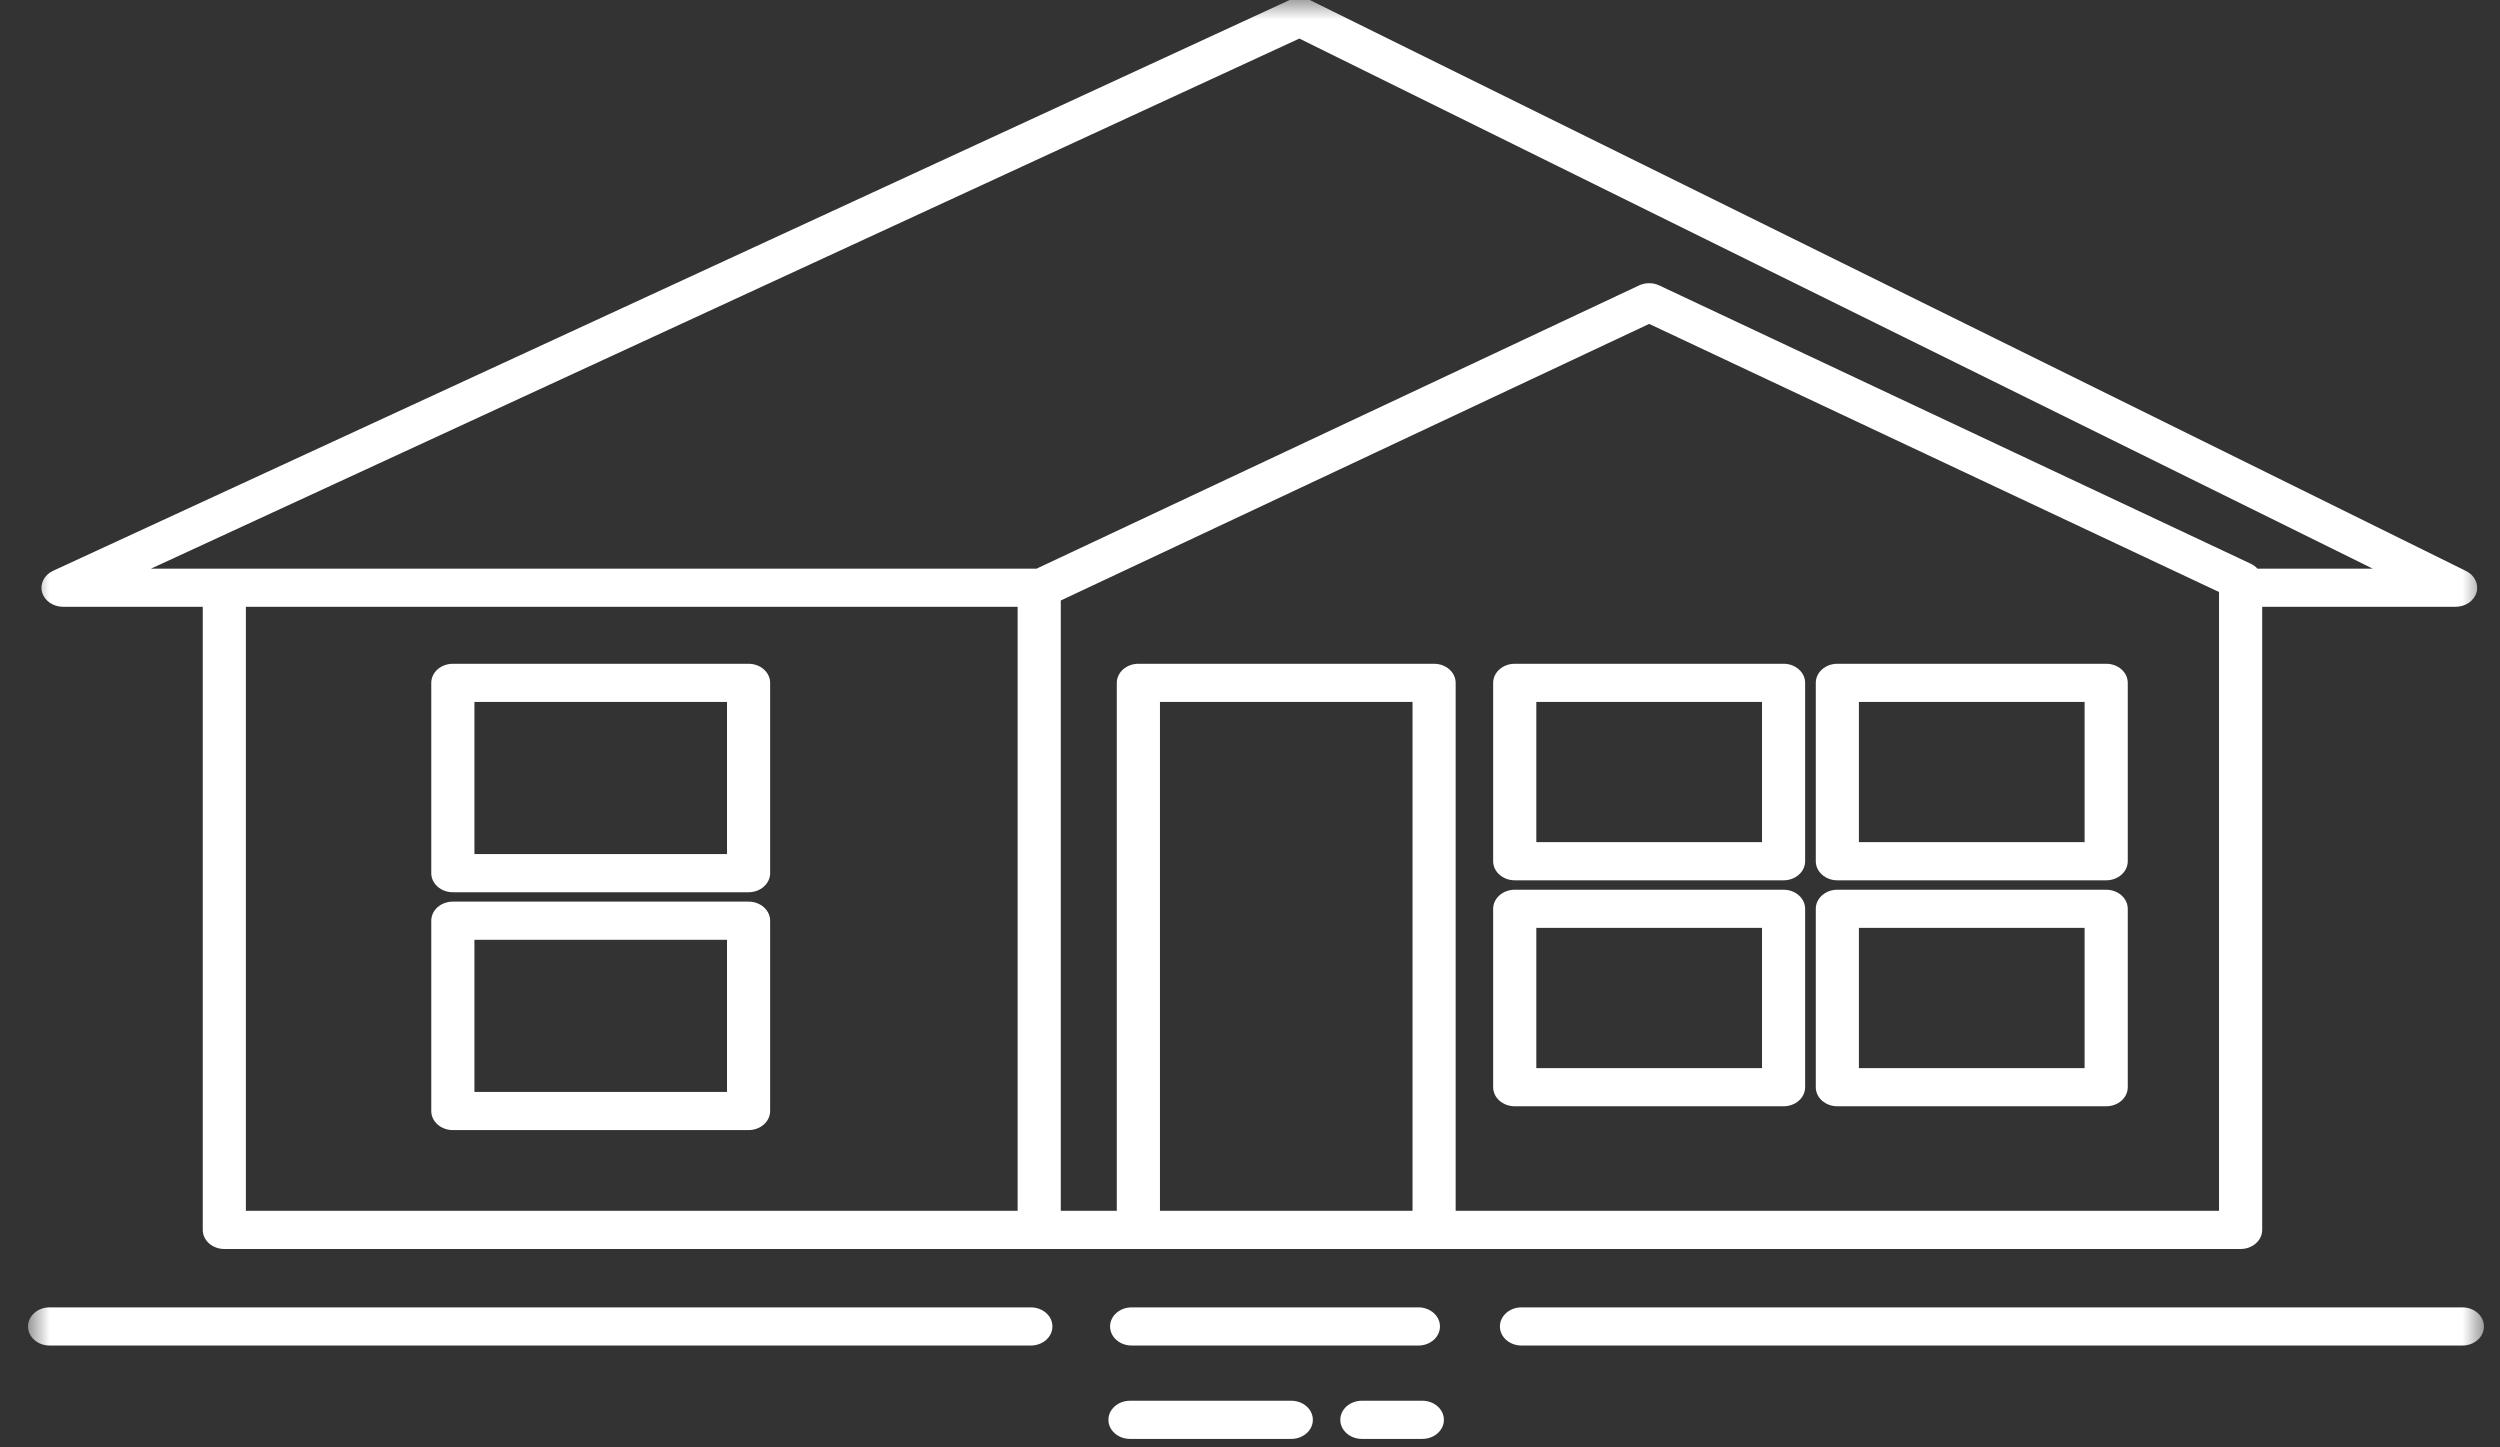
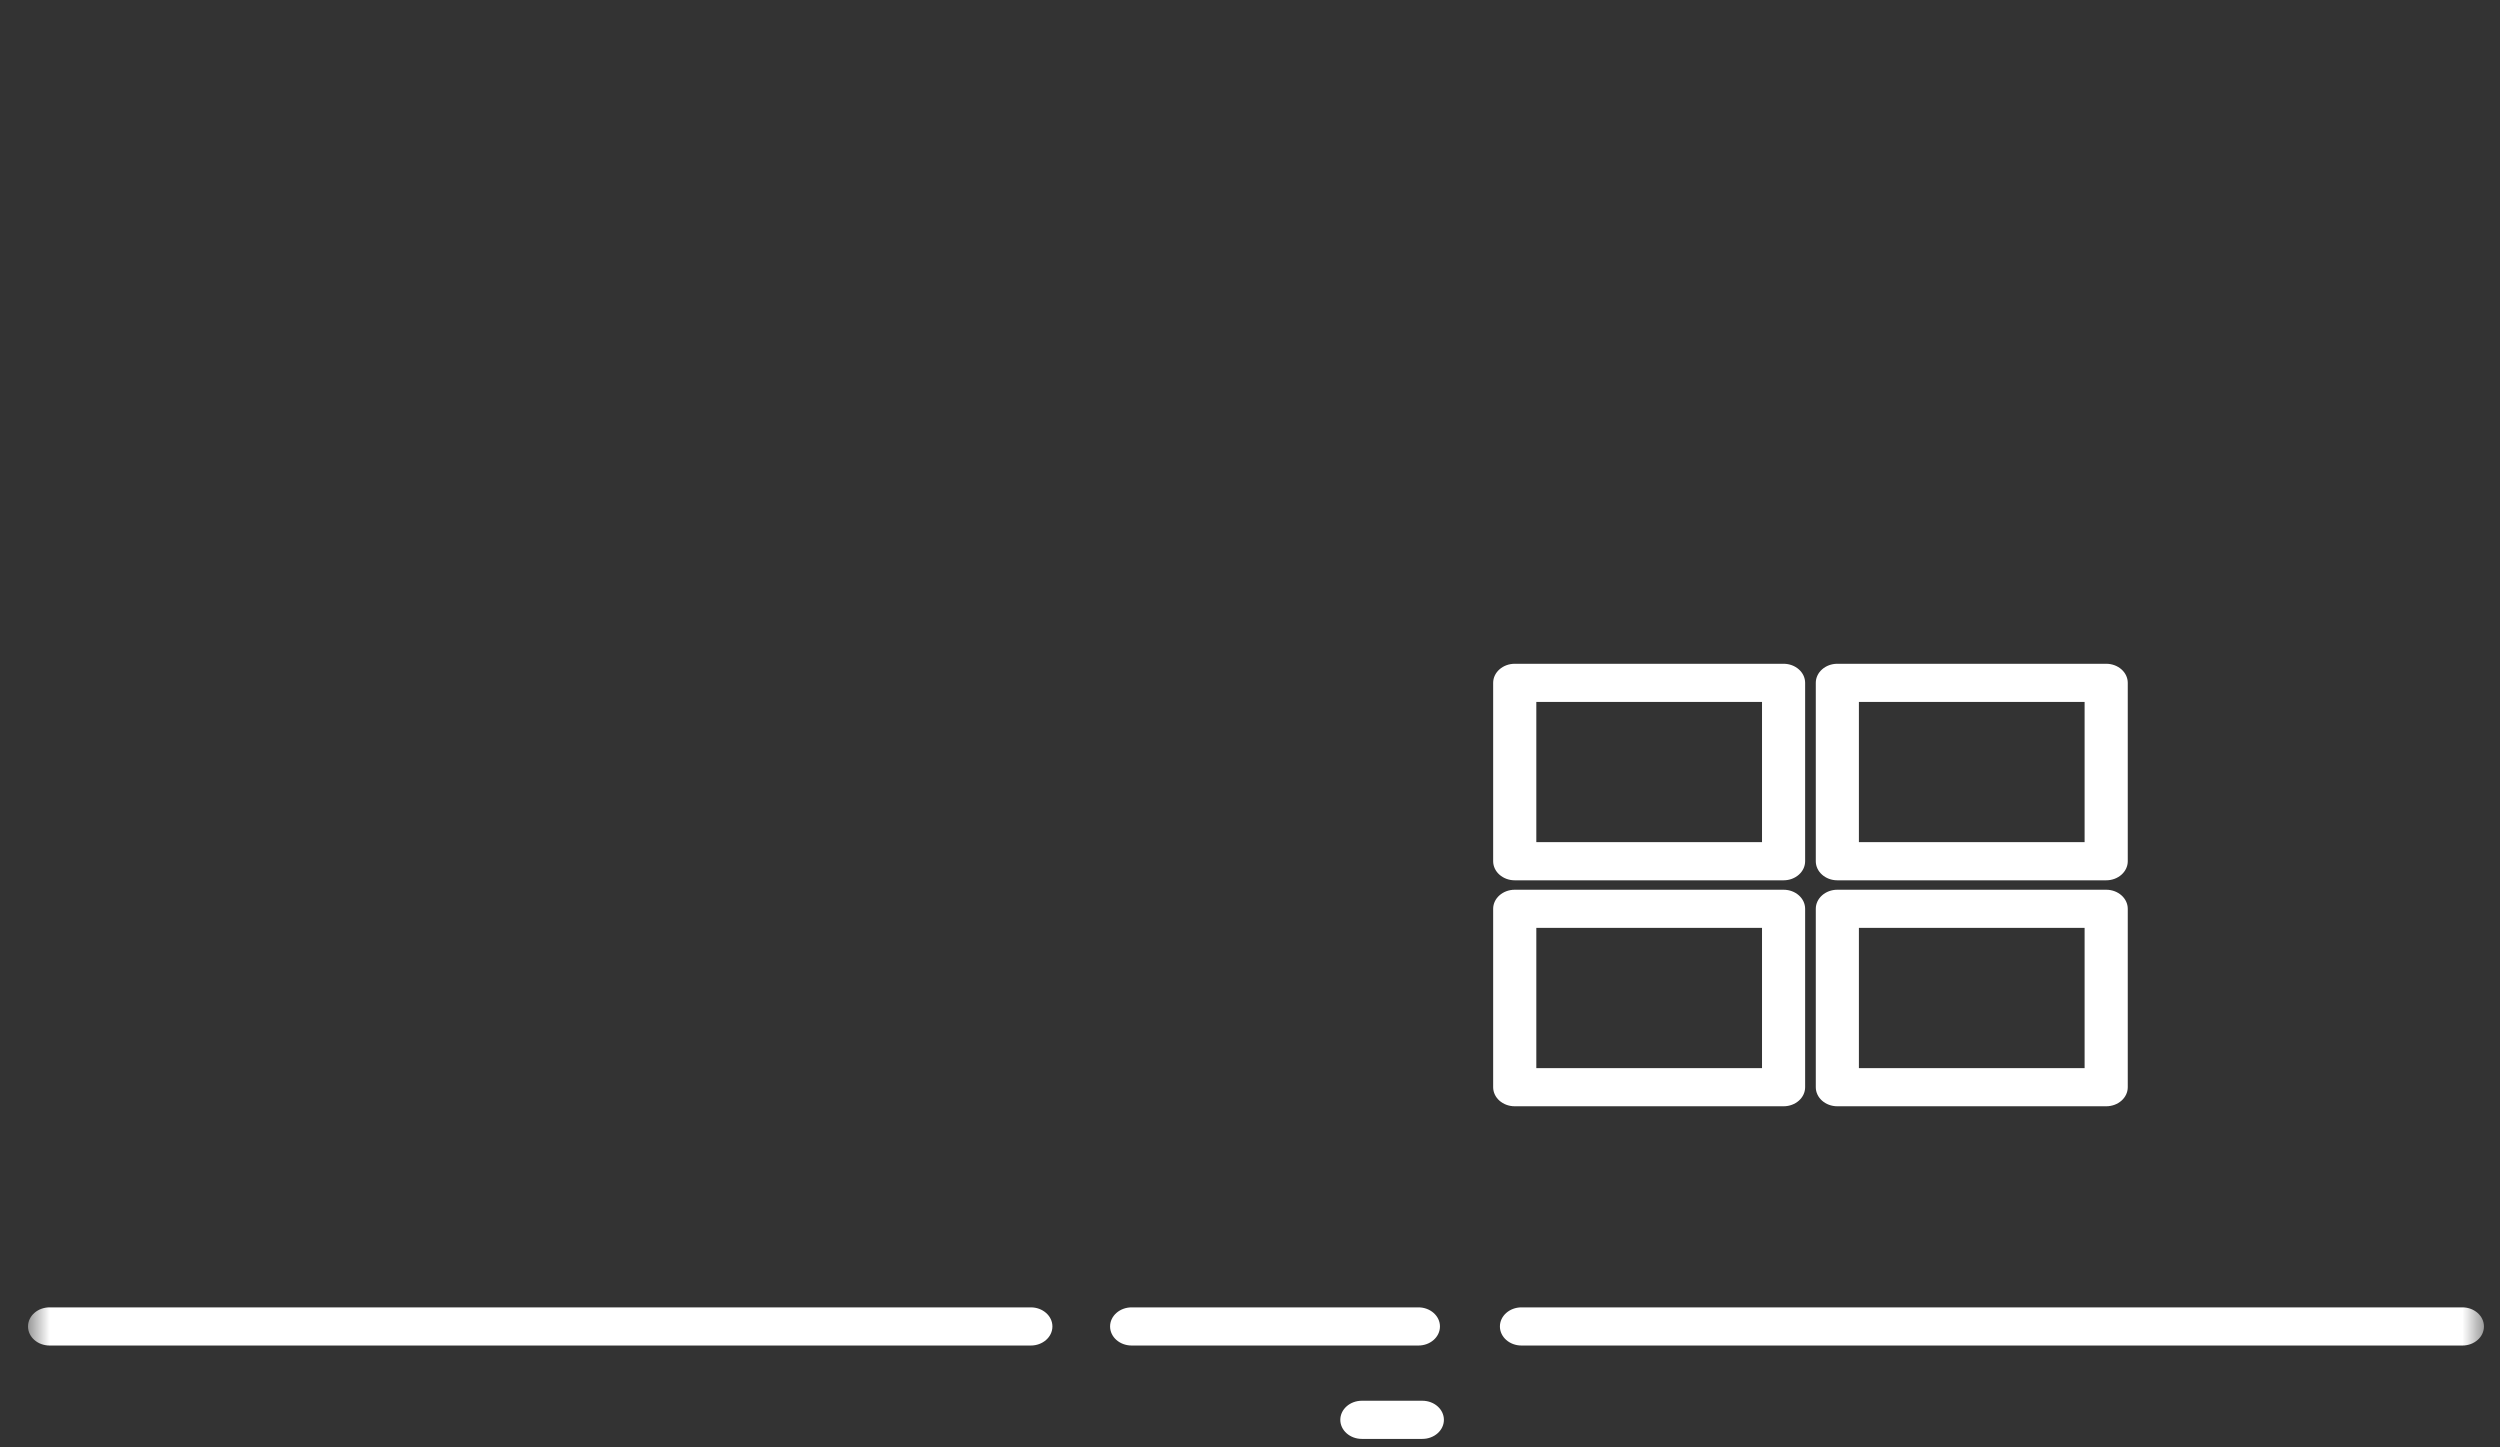
<svg xmlns="http://www.w3.org/2000/svg" xmlns:xlink="http://www.w3.org/1999/xlink" width="57px" height="33px" viewBox="0 0 57 33" version="1.1">
  <rect x="0" y="0" width="57" height="33" fill="#333333" stroke="none" />
  <title>3579FFB6-B88E-4E31-A564-08739B662106@1x</title>
  <desc>Created with sketchtool.</desc>
  <defs>
    <polygon id="path-1" points="0 32.857 55.995 32.857 55.995 0 0 0" />
  </defs>
  <g id="Desktop" stroke="none" stroke-width="1" fill="none" fill-rule="evenodd">
    <g id="TUTORIAL-2---TIPOLOGIAS" transform="translate(-522, -296)">
      <g id="Conheca-o-guia---tipologias" transform="translate(521, 274)">
        <g id="Group-11" transform="translate(0, 6)">
          <g id="icon/tipologias/white/casa">
            <g id="Page-1" transform="translate(1.639, 15.95)">
-               <path d="M28.802,31.987 L25.125,31.987 C24.853,31.987 24.633,32.182 24.633,32.422 C24.633,32.662 24.853,32.857 25.125,32.857 L28.802,32.857 C29.074,32.857 29.294,32.662 29.294,32.422 C29.294,32.182 29.074,31.987 28.802,31.987" id="Fill-1" fill="#FFFFFF" />
              <path d="M31.79,31.987 L30.411,31.987 C30.14,31.987 29.92,32.182 29.92,32.422 C29.92,32.662 30.14,32.857 30.411,32.857 L31.79,32.857 C32.062,32.857 32.282,32.662 32.282,32.422 C32.282,32.182 32.062,31.987 31.79,31.987" id="Fill-3" fill="#FFFFFF" />
              <mask id="mask-2" fill="white">
                <use xlink:href="#path-1" />
              </mask>
              <g id="Clip-6" />
              <path d="M34.389,19.251 L39.535,19.251 L39.535,16.054 L34.389,16.054 L34.389,19.251 Z M33.405,15.619 L33.405,19.686 C33.405,19.926 33.626,20.121 33.897,20.121 L40.027,20.121 C40.298,20.121 40.518,19.926 40.518,19.686 L40.518,15.619 C40.518,15.379 40.298,15.184 40.027,15.184 L33.897,15.184 C33.626,15.184 33.405,15.379 33.405,15.619 Z" id="Fill-5" fill="#FFFFFF" mask="url(#mask-2)" />
              <path d="M34.389,24.404 L39.535,24.404 L39.535,21.206 L34.389,21.206 L34.389,24.404 Z M40.027,20.336 L33.897,20.336 C33.626,20.336 33.405,20.531 33.405,20.771 L33.405,24.838 C33.405,25.079 33.626,25.273 33.897,25.273 L40.027,25.273 C40.298,25.273 40.518,25.079 40.518,24.838 L40.518,20.771 C40.518,20.531 40.298,20.336 40.027,20.336 Z" id="Fill-7" fill="#FFFFFF" mask="url(#mask-2)" />
              <path d="M41.744,24.403 L46.89,24.403 L46.89,21.206 L41.744,21.206 L41.744,24.403 Z M41.252,25.273 L47.382,25.273 C47.654,25.273 47.874,25.079 47.874,24.838 L47.874,20.771 C47.874,20.531 47.654,20.336 47.382,20.336 L41.252,20.336 C40.981,20.336 40.761,20.531 40.761,20.771 L40.761,24.838 C40.761,25.079 40.981,25.273 41.252,25.273 Z" id="Fill-8" fill="#FFFFFF" mask="url(#mask-2)" />
              <path d="M41.744,19.251 L46.89,19.251 L46.89,16.054 L41.744,16.054 L41.744,19.251 Z M41.252,20.121 L47.382,20.121 C47.654,20.121 47.874,19.926 47.874,19.686 L47.874,15.619 C47.874,15.379 47.654,15.184 47.382,15.184 L41.252,15.184 C40.981,15.184 40.761,15.379 40.761,15.619 L40.761,19.686 C40.761,19.926 40.981,20.121 41.252,20.121 Z" id="Fill-9" fill="#FFFFFF" mask="url(#mask-2)" />
-               <path d="M28.986,0.929 L53.459,13.015 L50.831,13.015 C50.79,12.969 50.738,12.931 50.678,12.903 L37.192,6.558 C37.049,6.49 36.876,6.49 36.731,6.558 L22.995,13.015 L2.804,13.015 L28.986,0.929 Z M49.955,27.657 L32.55,27.657 L32.55,15.619 C32.55,15.379 32.33,15.184 32.058,15.184 L25.316,15.184 C25.045,15.184 24.824,15.379 24.824,15.619 L24.824,27.657 L23.547,27.657 L23.547,13.741 L36.962,7.435 L49.955,13.548 L49.955,27.657 Z M25.808,27.657 L31.567,27.657 L31.567,16.054 L25.808,16.054 L25.808,27.657 Z M4.967,27.657 L22.563,27.657 L22.563,13.885 L4.967,13.885 L4.967,27.657 Z M0.799,13.885 L3.984,13.885 L3.984,28.092 C3.984,28.332 4.204,28.527 4.476,28.527 L50.447,28.527 C50.718,28.527 50.939,28.332 50.939,28.092 L50.939,13.885 L55.349,13.885 C55.573,13.885 55.768,13.751 55.825,13.56 C55.881,13.368 55.784,13.167 55.589,13.07 L29.234,0.055 C29.089,-0.016 28.913,-0.018 28.767,0.049 L0.572,13.064 C0.37,13.157 0.267,13.359 0.321,13.554 C0.375,13.748 0.572,13.885 0.799,13.885 Z" id="Fill-10" fill="#FFFFFF" mask="url(#mask-2)" />
-               <path d="M10.178,19.523 L15.937,19.523 L15.937,16.054 L10.178,16.054 L10.178,19.523 Z M9.686,20.393 L16.428,20.393 C16.7,20.393 16.92,20.198 16.92,19.958 L16.92,15.619 C16.92,15.379 16.7,15.184 16.428,15.184 L9.686,15.184 C9.414,15.184 9.194,15.379 9.194,15.619 L9.194,19.958 C9.194,20.198 9.414,20.393 9.686,20.393 Z" id="Fill-11" fill="#FFFFFF" mask="url(#mask-2)" />
-               <path d="M10.178,24.946 L15.937,24.946 L15.937,21.477 L10.178,21.477 L10.178,24.946 Z M9.686,25.816 L16.428,25.816 C16.7,25.816 16.92,25.621 16.92,25.381 L16.92,21.042 C16.92,20.802 16.7,20.607 16.428,20.607 L9.686,20.607 C9.414,20.607 9.194,20.802 9.194,21.042 L9.194,25.381 C9.194,25.621 9.414,25.816 9.686,25.816 Z" id="Fill-12" fill="#FFFFFF" mask="url(#mask-2)" />
              <path d="M22.864,29.858 L0.492,29.858 C0.22,29.858 -3.27777778e-05,30.053 -3.27777778e-05,30.293 C-3.27777778e-05,30.534 0.22,30.728 0.492,30.728 L22.864,30.728 C23.136,30.728 23.356,30.534 23.356,30.293 C23.356,30.053 23.136,29.858 22.864,29.858" id="Fill-13" fill="#FFFFFF" mask="url(#mask-2)" />
              <path d="M25.163,29.858 C24.891,29.858 24.671,30.053 24.671,30.293 C24.671,30.534 24.891,30.728 25.163,30.728 L31.701,30.728 C31.972,30.728 32.192,30.534 32.192,30.293 C32.192,30.053 31.972,29.858 31.701,29.858 L25.163,29.858 Z" id="Fill-14" fill="#FFFFFF" mask="url(#mask-2)" />
              <path d="M55.504,29.858 L34.051,29.858 C33.779,29.858 33.559,30.053 33.559,30.293 C33.559,30.534 33.779,30.728 34.051,30.728 L55.504,30.728 C55.775,30.728 55.995,30.534 55.995,30.293 C55.995,30.053 55.775,29.858 55.504,29.858" id="Fill-15" fill="#FFFFFF" mask="url(#mask-2)" />
            </g>
          </g>
        </g>
      </g>
    </g>
  </g>
</svg>